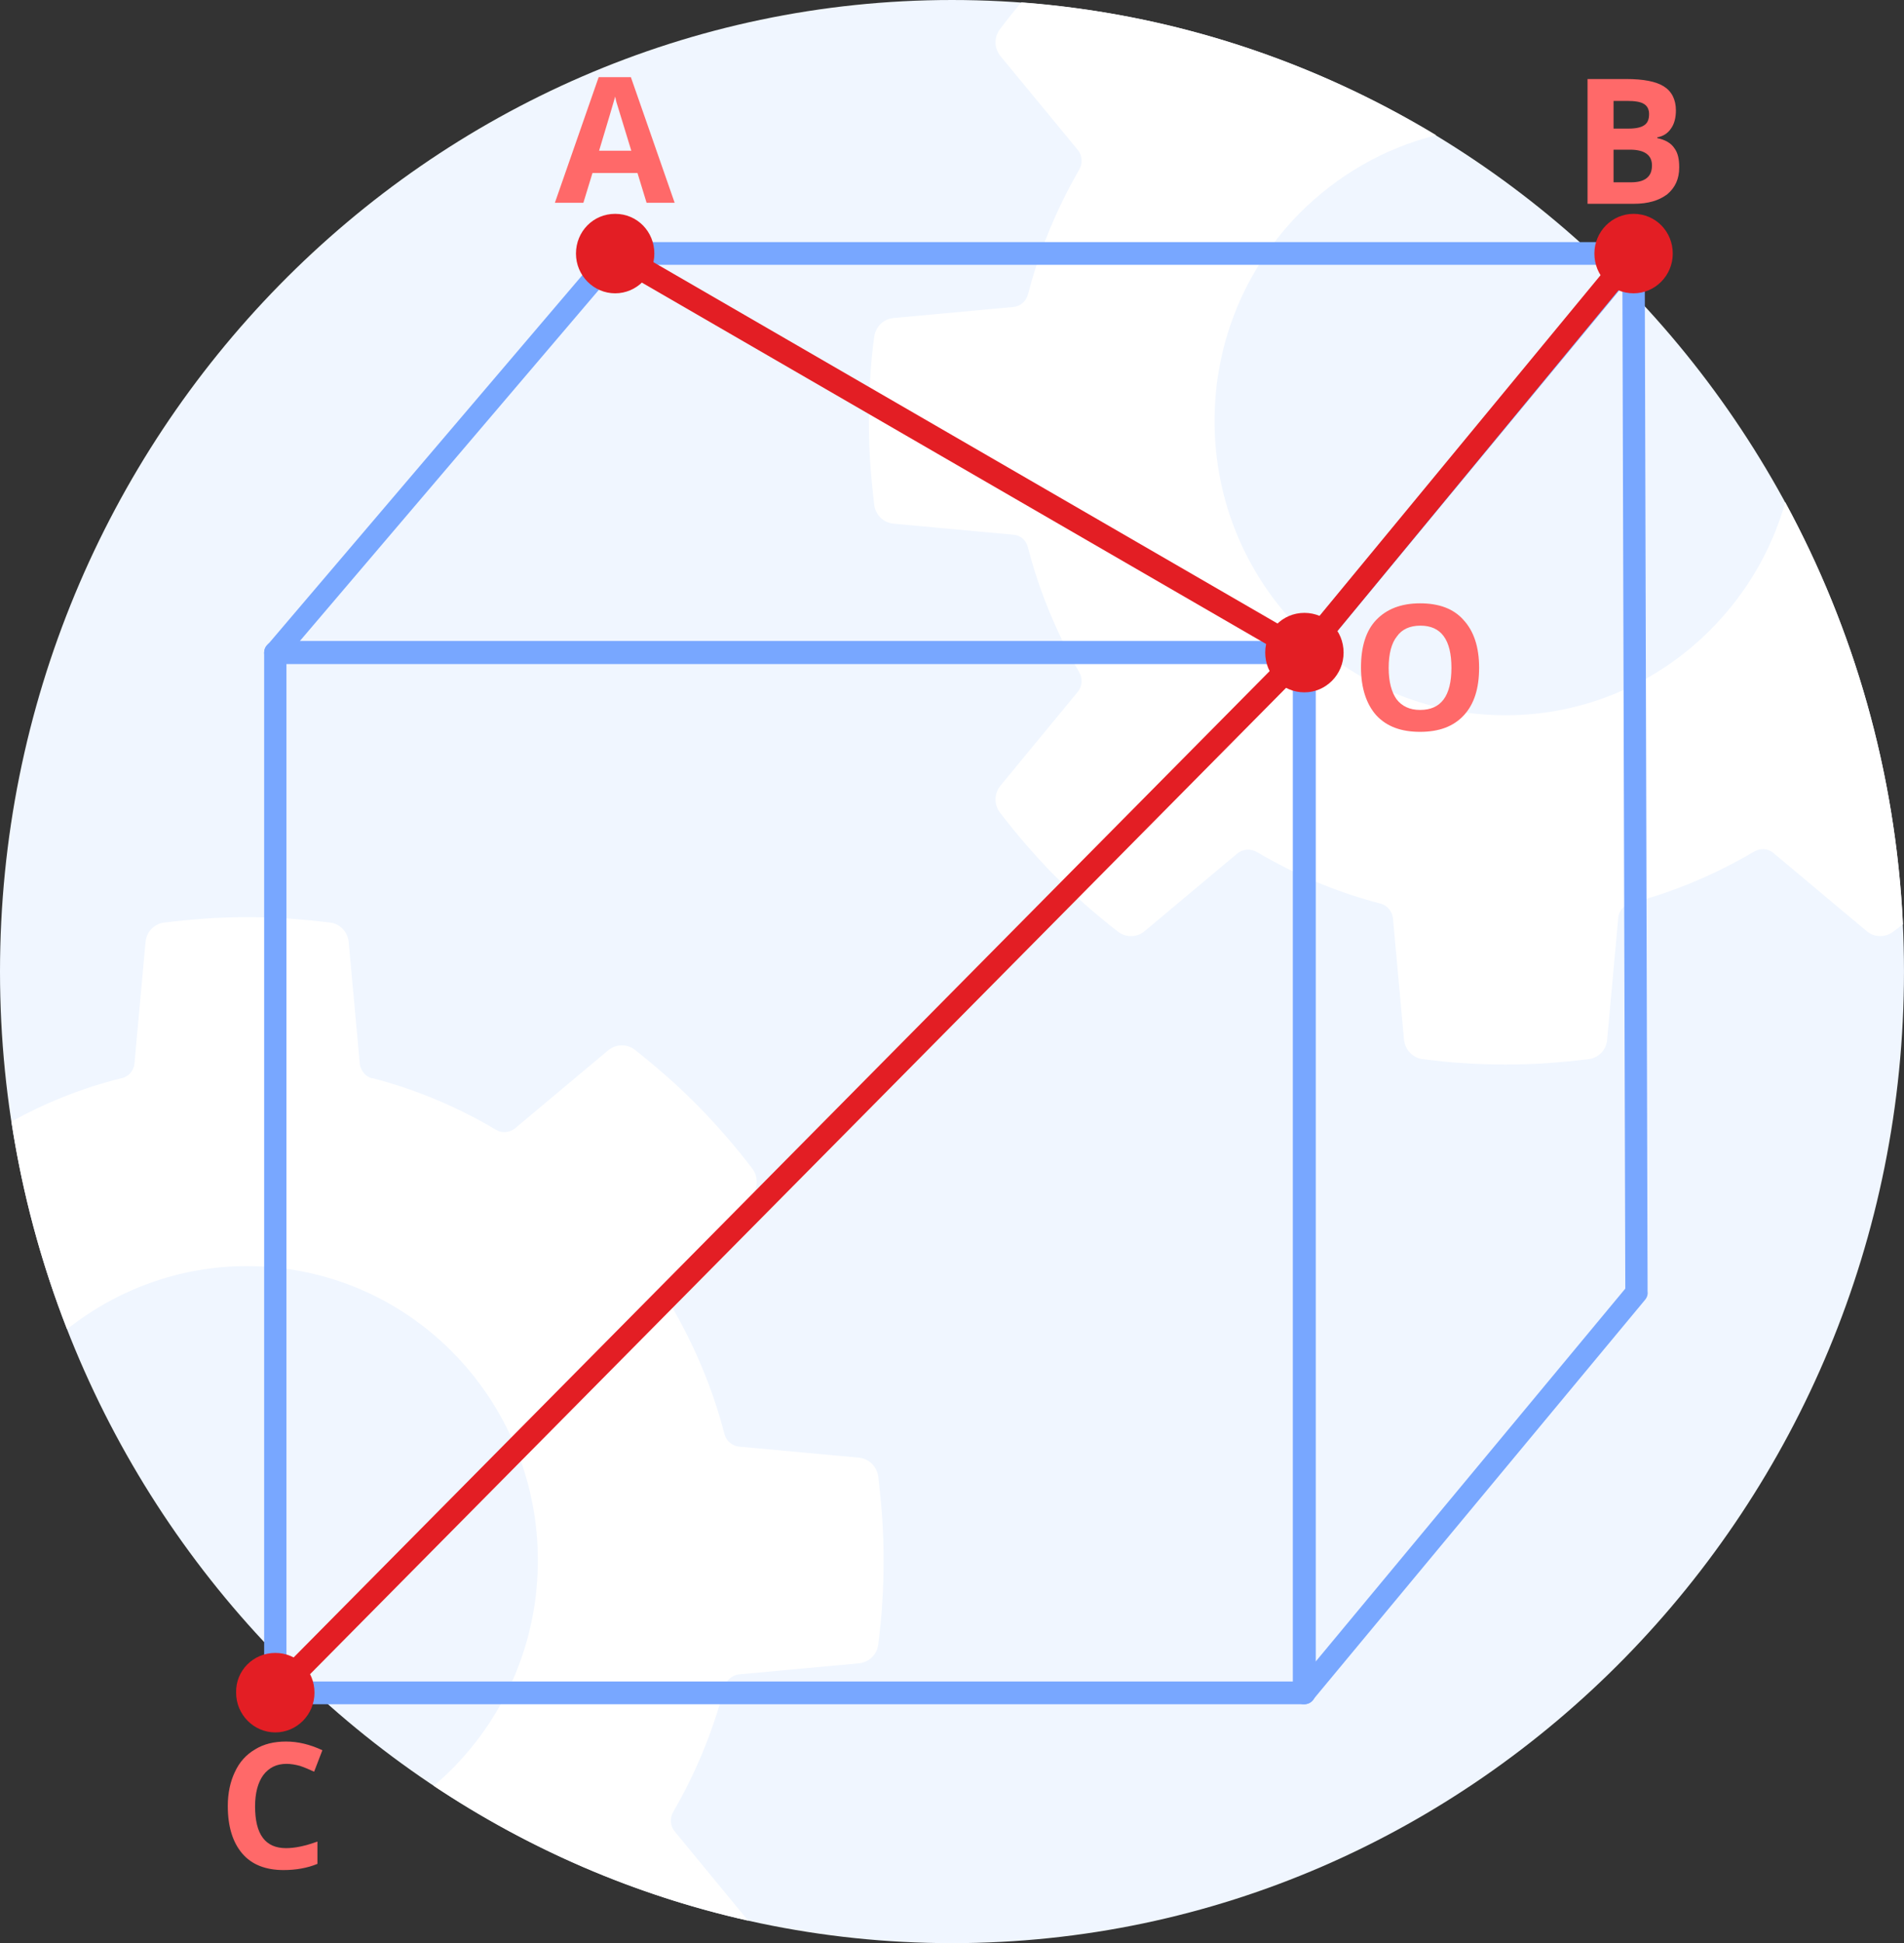
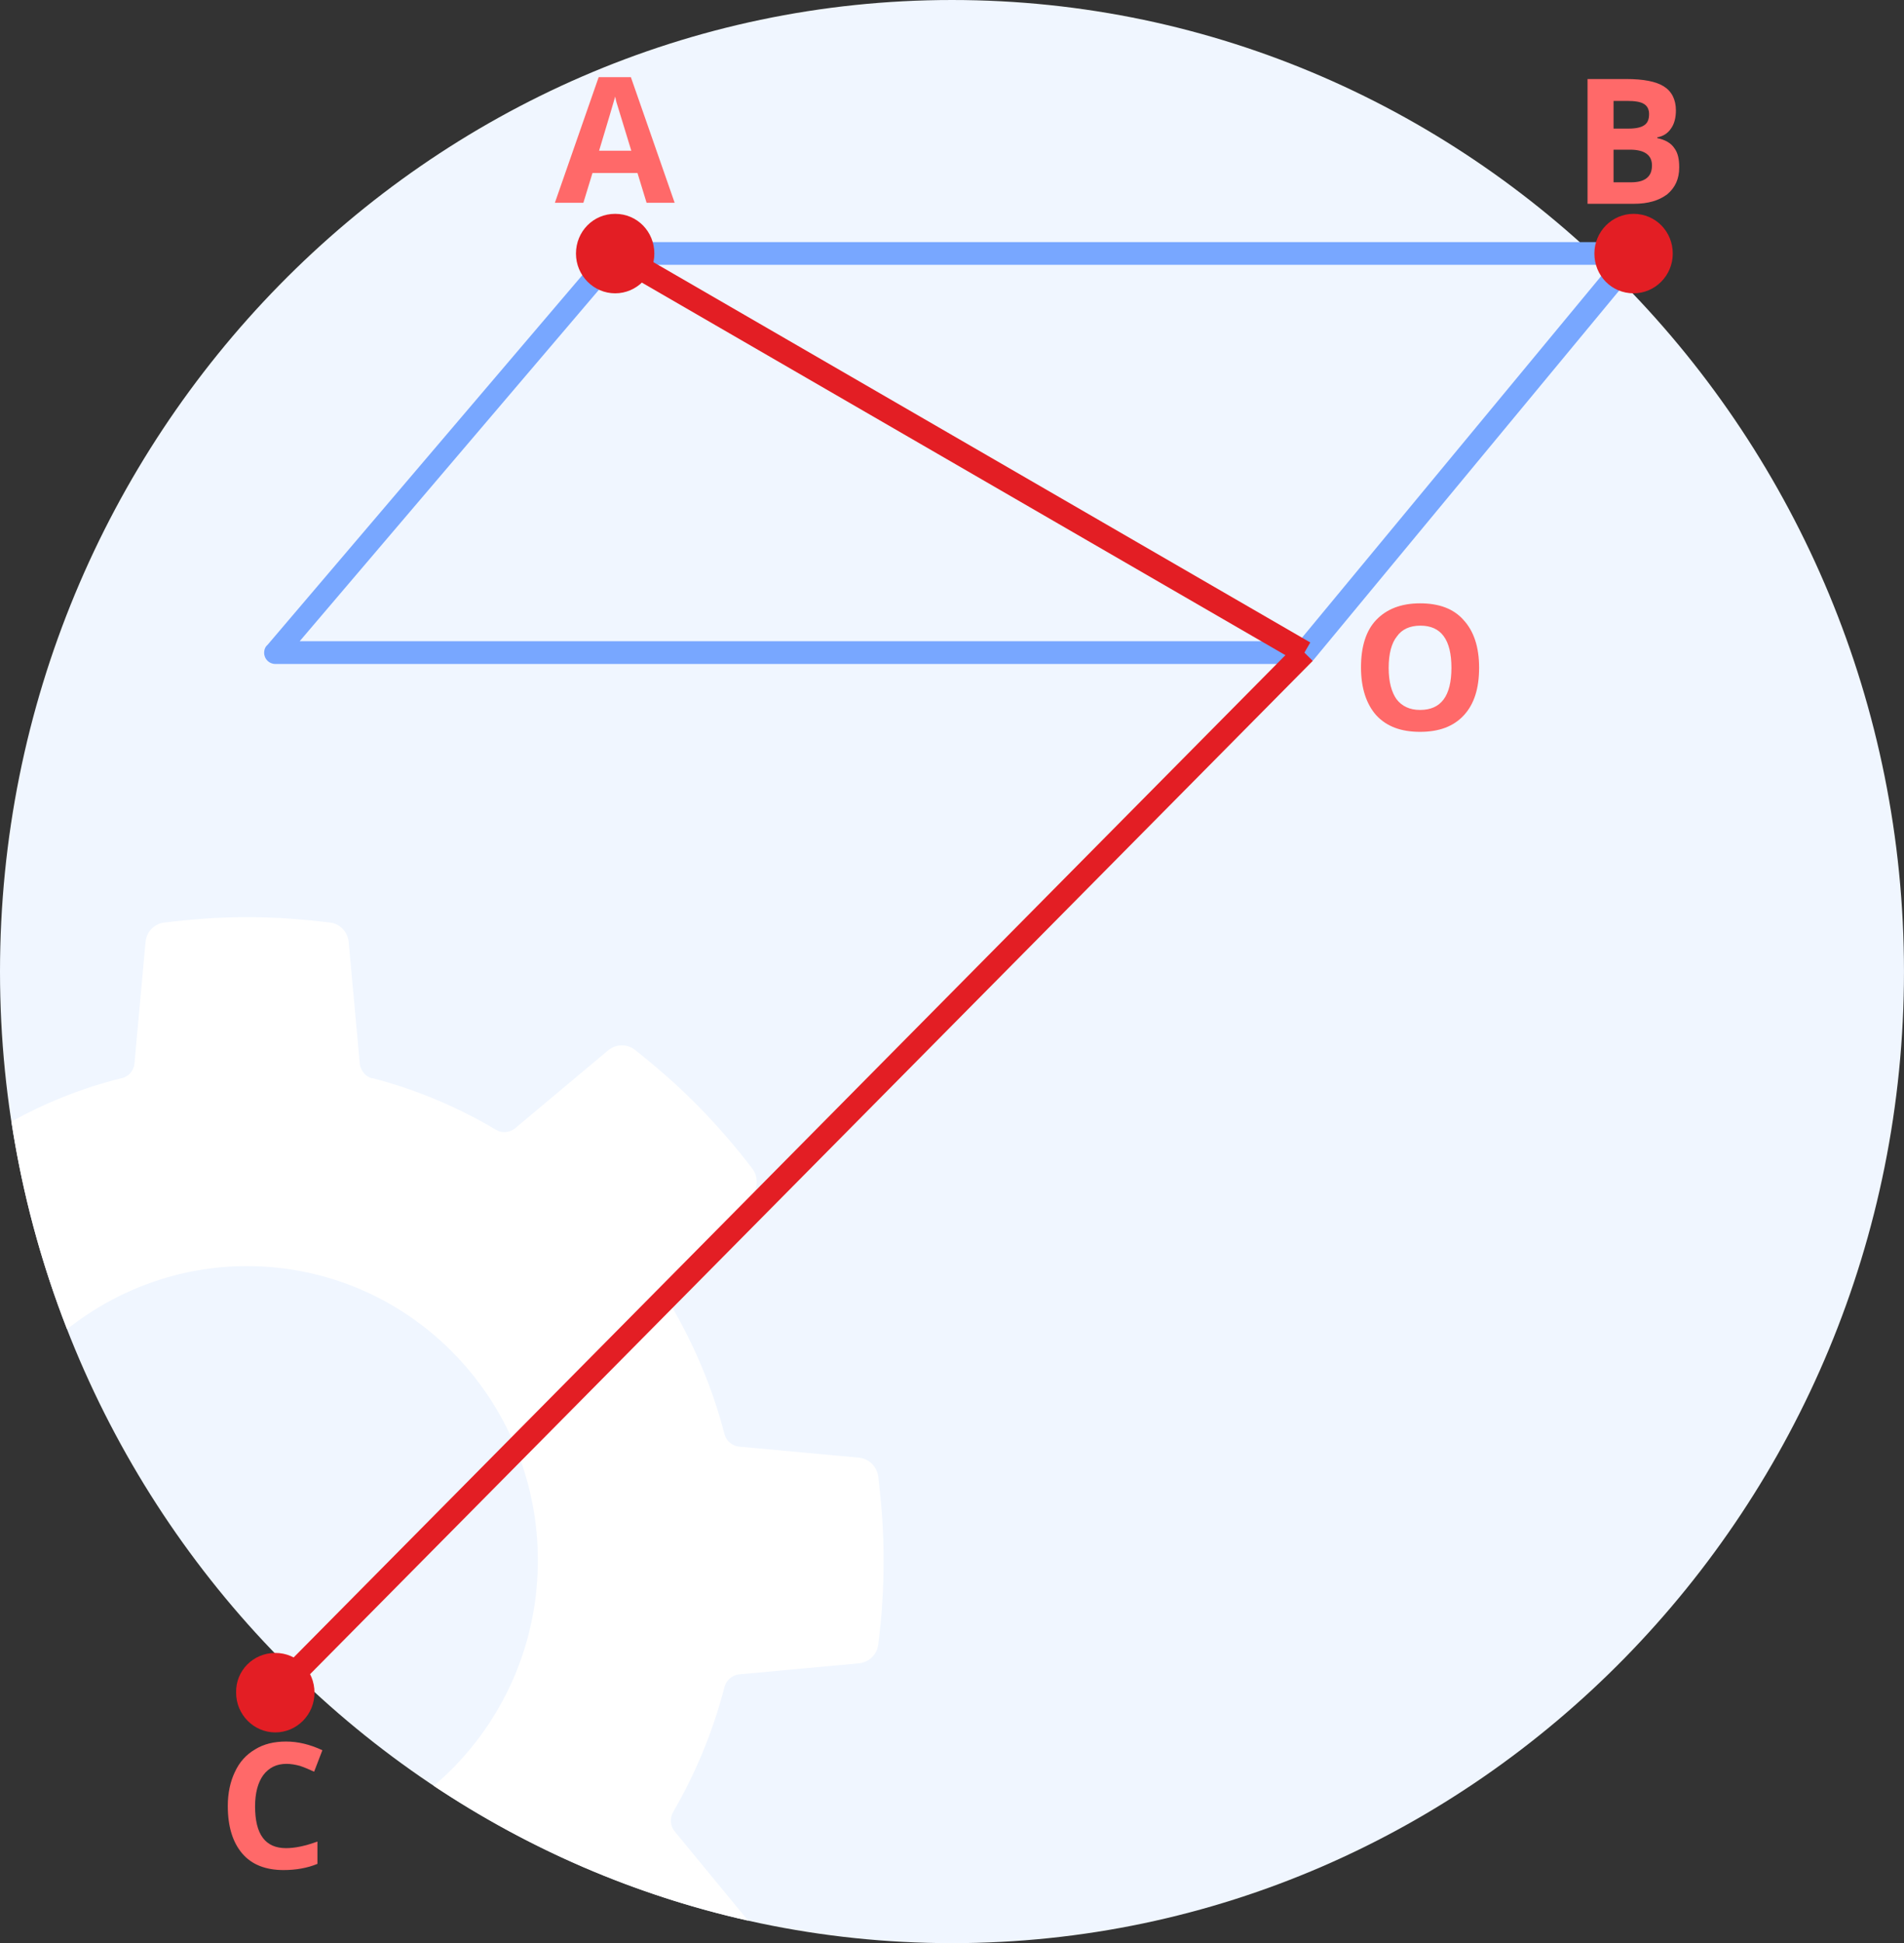
<svg xmlns="http://www.w3.org/2000/svg" xml:space="preserve" width="150.23mm" height="153.247mm" version="1.1" style="shape-rendering:geometricPrecision; text-rendering:geometricPrecision; image-rendering:optimizeQuality; fill-rule:evenodd; clip-rule:evenodd" viewBox="0 0 1070.33 1091.82">
  <rect x="0" y="0" width="1070.33" height="1091.82" fill="#333333" stroke="none" />
  <defs>
    <style type="text/css">
   
    .str0 {stroke:#E31E24;stroke-width:13.18;stroke-miterlimit:22.926}
    .fil4 {fill:none}
    .fil5 {fill:#E31E24}
    .fil0 {fill:#F0F6FF}
    .fil1 {fill:white}
    .fil2 {fill:#78A7FF;fill-rule:nonzero}
    .fil3 {fill:#FF6969;fill-rule:nonzero}
   
  </style>
  </defs>
  <g id="Слой_x0020_1">
    <g id="_2441814442944">
      <path class="fil0" d="M535.16 1091.82c294.82,0 535.16,-245.24 535.16,-545.91 0,-300.66 -240.34,-545.91 -535.16,-545.91 -294.82,0 -535.16,245.24 -535.16,545.91 0,300.66 240.53,545.91 535.16,545.91z" />
      <path class="fil1" d="M6.41 630.17c6.22,40.53 16.78,79.55 31.29,116.68 27.9,-22.06 62.96,-35.44 101.04,-35.44 45.24,0 86.15,18.47 115.74,48.45 29.59,29.97 47.88,71.25 47.88,116.87 0,45.62 -18.29,86.9 -47.88,116.87 -3.39,3.39 -6.97,6.79 -10.74,9.8 53.16,35.44 112.91,61.45 176.82,75.78l-41.28 -50.14c-2.64,-3.2 -2.83,-7.73 -0.75,-11.12 12.44,-21.49 22.24,-44.86 28.65,-69.75l0.19 -0.75c1.13,-3.39 4.15,-6.03 7.73,-6.6l67.48 -6.22c5.65,-0.38 10.37,-4.71 11.12,-10.56 0.94,-7.92 1.89,-15.83 2.26,-23.56 0.57,-8.11 0.75,-15.83 0.75,-23.56 0,-7.73 -0.19,-15.65 -0.75,-23.75 -0.57,-7.73 -1.32,-15.65 -2.26,-23.56 -0.75,-5.47 -5.09,-9.99 -10.74,-10.56l-67.48 -6.22c-3.77,-0.38 -6.97,-3.02 -8.11,-6.6l-0.19 -0.75c-6.41,-24.69 -16.21,-48.07 -28.65,-69.75 -2.26,-3.39 -1.89,-7.92 0.75,-11.12l43.36 -52.78c3.58,-4.34 3.58,-10.74 0.38,-15.08 -4.9,-6.41 -9.8,-12.44 -14.89,-18.29 -5.28,-6.03 -10.56,-11.88 -16.02,-17.34 -5.47,-5.47 -11.12,-10.93 -17.15,-16.21 -5.84,-5.09 -11.88,-10.18 -18.1,-15.08 -4.71,-3.58 -10.93,-3.2 -15.27,0.56l-52.22 43.73c-3.2,2.45 -7.54,2.64 -10.75,0.56 -21.3,-12.63 -44.49,-22.43 -68.99,-28.84 -0.19,0 -0.19,0 -0.38,0l-0.19 0c-3.58,-0.94 -6.22,-4.15 -6.79,-7.92l-6.22 -68.24c-0.38,-5.65 -4.52,-10.56 -10.37,-11.31 -7.92,-0.94 -15.65,-1.7 -23.38,-2.26 -8.11,-0.56 -15.83,-0.75 -23.37,-0.75 -7.54,0 -15.46,0.19 -23.37,0.75 -7.73,0.57 -15.46,1.32 -23.38,2.26 -5.47,0.75 -9.8,5.09 -10.37,10.93l-6.22 68.24c-0.38,4.15 -3.39,7.54 -7.35,8.29 -22.05,5.47 -42.6,13.76 -61.83,24.32z" />
-       <path class="fil1" d="M1069.76 519.33c-4.15,-85.58 -27.71,-166.26 -66.17,-237.14 -7.73,27.33 -22.24,51.65 -41.66,71.25 -29.59,29.97 -70.5,48.45 -115.55,48.45 -45.24,0 -86.15,-18.47 -115.74,-48.45 -29.59,-29.97 -47.88,-71.25 -47.88,-116.87 0,-45.62 18.29,-86.9 47.88,-116.87 20.92,-20.92 47.13,-36.38 76.72,-43.73 -69.37,-41.85 -148.54,-68.24 -233.18,-74.65 -4.15,4.9 -8.11,9.8 -12.06,15.08 -3.58,4.71 -3.2,11.12 0.57,15.46l43.36 52.59c2.45,3.2 2.64,7.54 0.57,10.93 -12.44,21.68 -22.24,44.86 -28.65,69.75 0,0.19 0,0.19 -0.19,0.19l0 0.38c-0.94,3.58 -4.34,6.41 -8.11,6.79l-67.48 6.22c-5.65,0.57 -9.99,4.9 -10.74,10.56 -1.13,7.92 -1.89,15.83 -2.26,23.56 -0.57,8.11 -0.75,16.02 -0.75,23.75 0,7.73 0.19,15.65 0.75,23.56 0.57,7.92 1.32,15.65 2.26,23.56 0.75,5.84 5.47,10.18 11.12,10.56l67.48 6.22c3.77,0.38 6.79,3.2 7.73,6.79l0.19 0.56 0 0.19c6.41,24.69 16.21,48.07 28.65,69.56 2.07,3.39 1.88,7.73 -0.57,10.93l-43.36 52.59c-3.77,4.34 -4.15,10.74 -0.57,15.46 4.9,6.41 9.8,12.44 14.89,18.28 5.28,6.03 10.56,11.88 16.02,17.34 5.47,5.47 11.12,10.93 17.15,16.21 5.84,5.09 11.88,10.18 18.28,15.08 4.34,3.39 10.56,3.39 14.89,-0.19l52.22 -43.73c3.2,-2.64 7.73,-2.83 11.12,-0.75 21.68,12.82 45.05,22.62 69.75,29.03 3.58,1.13 6.22,4.34 6.6,8.11l6.22 68.24c0.57,5.66 4.9,10.18 10.37,10.93 7.92,0.94 15.65,1.89 23.37,2.26 7.92,0.57 15.83,0.75 23.38,0.75 7.73,0 15.46,-0.19 23.37,-0.75 7.73,-0.56 15.46,-1.32 23.37,-2.26 5.84,-0.75 10.18,-5.65 10.37,-11.31l6.22 -68.24c0.38,-3.77 3.02,-6.79 6.41,-7.92 24.88,-6.41 48.26,-16.4 69.75,-29.03 3.39,-2.07 7.73,-2.07 10.93,0.57l52.22 43.73c4.15,3.77 10.56,4.15 15.27,0.57 1.7,-1.32 3.58,-2.64 5.47,-4.15z" />
-       <path class="fil2" d="M733.3 957.58l-578.54 0c-3.48,0 -6.27,-2.79 -6.27,-6.5l0 -584.34c0,-3.48 2.79,-6.5 6.27,-6.5l578.54 0c3.48,0 6.27,3.02 6.27,6.5l0 584.34c0,3.71 -2.79,6.5 -6.27,6.5zm-572.27 -12.77l566 0 0 -571.81 -566 0 0 571.81z" />
-       <path class="fil2" d="M739.54 933.68l174.12 -209.64 -1.63 -563.68 -172.49 208.94 0 564.38zm185.26 -203.37l-186.66 224.73c-1.16,1.63 -3.02,2.55 -5.11,2.55 -3.48,0 -6.27,-2.79 -6.27,-6.5l0 -584.34c0,-1.39 0.46,-3.02 1.63,-4.18l185.03 -224.03c1.16,-1.39 3.02,-2.32 4.88,-2.32 3.48,0 6.27,2.79 6.27,6.27l1.62 583.18c0.23,1.62 -0.23,3.25 -1.39,4.64z" />
      <path class="fil2" d="M733.3 373.07l-578.54 0c-3.48,0 -6.27,-2.79 -6.27,-6.27 0,-1.86 0.7,-3.48 1.86,-4.41l190.83 -224.03c1.16,-1.39 3.02,-2.32 4.88,-2.32l573.2 0c3.48,0 6.27,2.79 6.27,6.27 0,1.63 -0.7,3.25 -1.63,4.41l-185.49 224.03c-1.63,1.63 -3.25,2.32 -5.11,2.32zm-564.84 -12.77l561.82 0 175.05 -211.5 -556.71 0 -180.16 211.5z" />
      <path class="fil3" d="M363.47 113.93l-5.11 -16.72 -25.3 0 -5.11 16.72 -16.02 0 24.61 -70.58 18.11 0 24.61 70.58 -15.79 0zm-8.59 -29.25c-4.64,-15.09 -7.2,-23.68 -7.89,-25.77 -0.7,-2.09 -0.93,-3.48 -1.16,-4.64 -1.16,4.18 -4.18,14.16 -9.05,30.41l18.11 0z" />
      <path class="fil3" d="M892.43 44.4l21.59 0c9.98,0 16.95,1.39 21.36,4.18 4.41,2.79 6.73,7.43 6.73,13.46 0,4.18 -0.93,7.66 -2.79,10.22 -1.86,2.79 -4.64,4.41 -7.66,4.88l0 0.46c4.41,0.93 7.66,2.79 9.52,5.57 2.09,2.79 2.79,6.27 2.79,10.91 0,6.5 -2.32,11.38 -6.73,15.09 -4.64,3.48 -10.68,5.34 -18.81,5.34l-26 0 0 -70.11zm14.63 27.86l8.59 0c3.95,0 6.96,-0.7 8.59,-1.86 1.86,-1.16 2.79,-3.25 2.79,-6.27 0,-2.55 -0.93,-4.64 -3.02,-5.8 -1.86,-1.16 -5.11,-1.63 -9.29,-1.63l-7.66 0 0 15.55zm0 11.84l0 18.34 9.52 0c4.18,0 6.96,-0.7 9.05,-2.32 2.09,-1.63 3.02,-3.95 3.02,-7.2 0,-5.8 -4.18,-8.82 -12.3,-8.82l-9.29 0z" />
      <path class="fil3" d="M161.03 991.08c-5.57,0 -9.75,2.09 -13,6.27 -3.02,4.18 -4.64,9.98 -4.64,17.64 0,15.79 5.8,23.45 17.41,23.45 4.87,0 10.68,-1.16 17.64,-3.71l0 12.54c-5.57,2.32 -12.07,3.48 -19.04,3.48 -9.98,0 -17.88,-3.02 -23.22,-9.29 -5.34,-6.27 -8.13,-15.09 -8.13,-26.7 0,-7.2 1.39,-13.7 3.95,-19.04 2.55,-5.57 6.27,-9.75 11.38,-12.77 4.87,-3.02 10.68,-4.41 17.41,-4.41 6.73,0 13.46,1.63 20.43,4.88l-4.64 12.07c-2.55,-1.16 -5.11,-2.32 -7.89,-3.25 -2.55,-0.7 -5.11,-1.16 -7.66,-1.16z" />
      <path class="fil3" d="M831.48 375.22c0,11.61 -2.79,20.43 -8.59,26.7 -5.8,6.27 -13.93,9.29 -24.61,9.29 -10.68,0 -18.8,-3.02 -24.61,-9.29 -5.57,-6.27 -8.59,-15.32 -8.59,-26.93 0,-11.61 2.79,-20.66 8.59,-26.7 5.8,-6.04 13.93,-9.29 24.61,-9.29 10.68,0 18.81,3.02 24.38,9.29 5.8,6.27 8.82,15.09 8.82,26.93zm-50.84 0c0,7.89 1.63,13.7 4.41,17.64 3.02,3.95 7.43,6.04 13.23,6.04 11.84,0 17.64,-7.89 17.64,-23.68 0,-15.79 -5.8,-23.68 -17.41,-23.68 -6.04,0 -10.45,2.09 -13.23,6.04 -3.02,3.72 -4.64,9.75 -4.64,17.64z" />
      <line class="fil4 str0" x1="345.81" y1="142.48" x2="733.27" y2="366.7" />
-       <line class="fil4 str0" x1="918.31" y1="142.48" x2="733.27" y2="366.7" />
      <line class="fil4 str0" x1="733.27" y1="366.7" x2="154.76" y2="951.07" />
      <path class="fil5" d="M345.81 120.15c12.37,0 22.03,9.96 22.03,22.33 0,12.37 -9.96,22.33 -22.03,22.33 -12.07,0 -22.03,-9.96 -22.03,-22.33 0,-12.37 9.66,-22.33 22.03,-22.33z" />
-       <path class="fil5" d="M733.27 344.36c12.37,0 22.03,9.96 22.03,22.33 0,12.37 -9.96,22.33 -22.03,22.33 -12.37,0 -22.03,-9.96 -22.03,-22.33 0,-12.37 9.66,-22.33 22.03,-22.33z" />
      <path class="fil5" d="M918.31 120.15c12.37,0 22.03,9.96 22.03,22.33 0,12.37 -9.96,22.33 -22.03,22.33 -12.38,0 -22.03,-9.96 -22.03,-22.33 0,-12.37 9.96,-22.33 22.03,-22.33z" />
      <path class="fil5" d="M154.76 928.74c12.37,0 22.03,9.96 22.03,22.34 0,12.37 -9.96,22.33 -22.03,22.33 -12.07,0 -22.03,-9.96 -22.03,-22.33 -0.3,-12.38 9.66,-22.34 22.03,-22.34z" />
    </g>
  </g>
</svg>